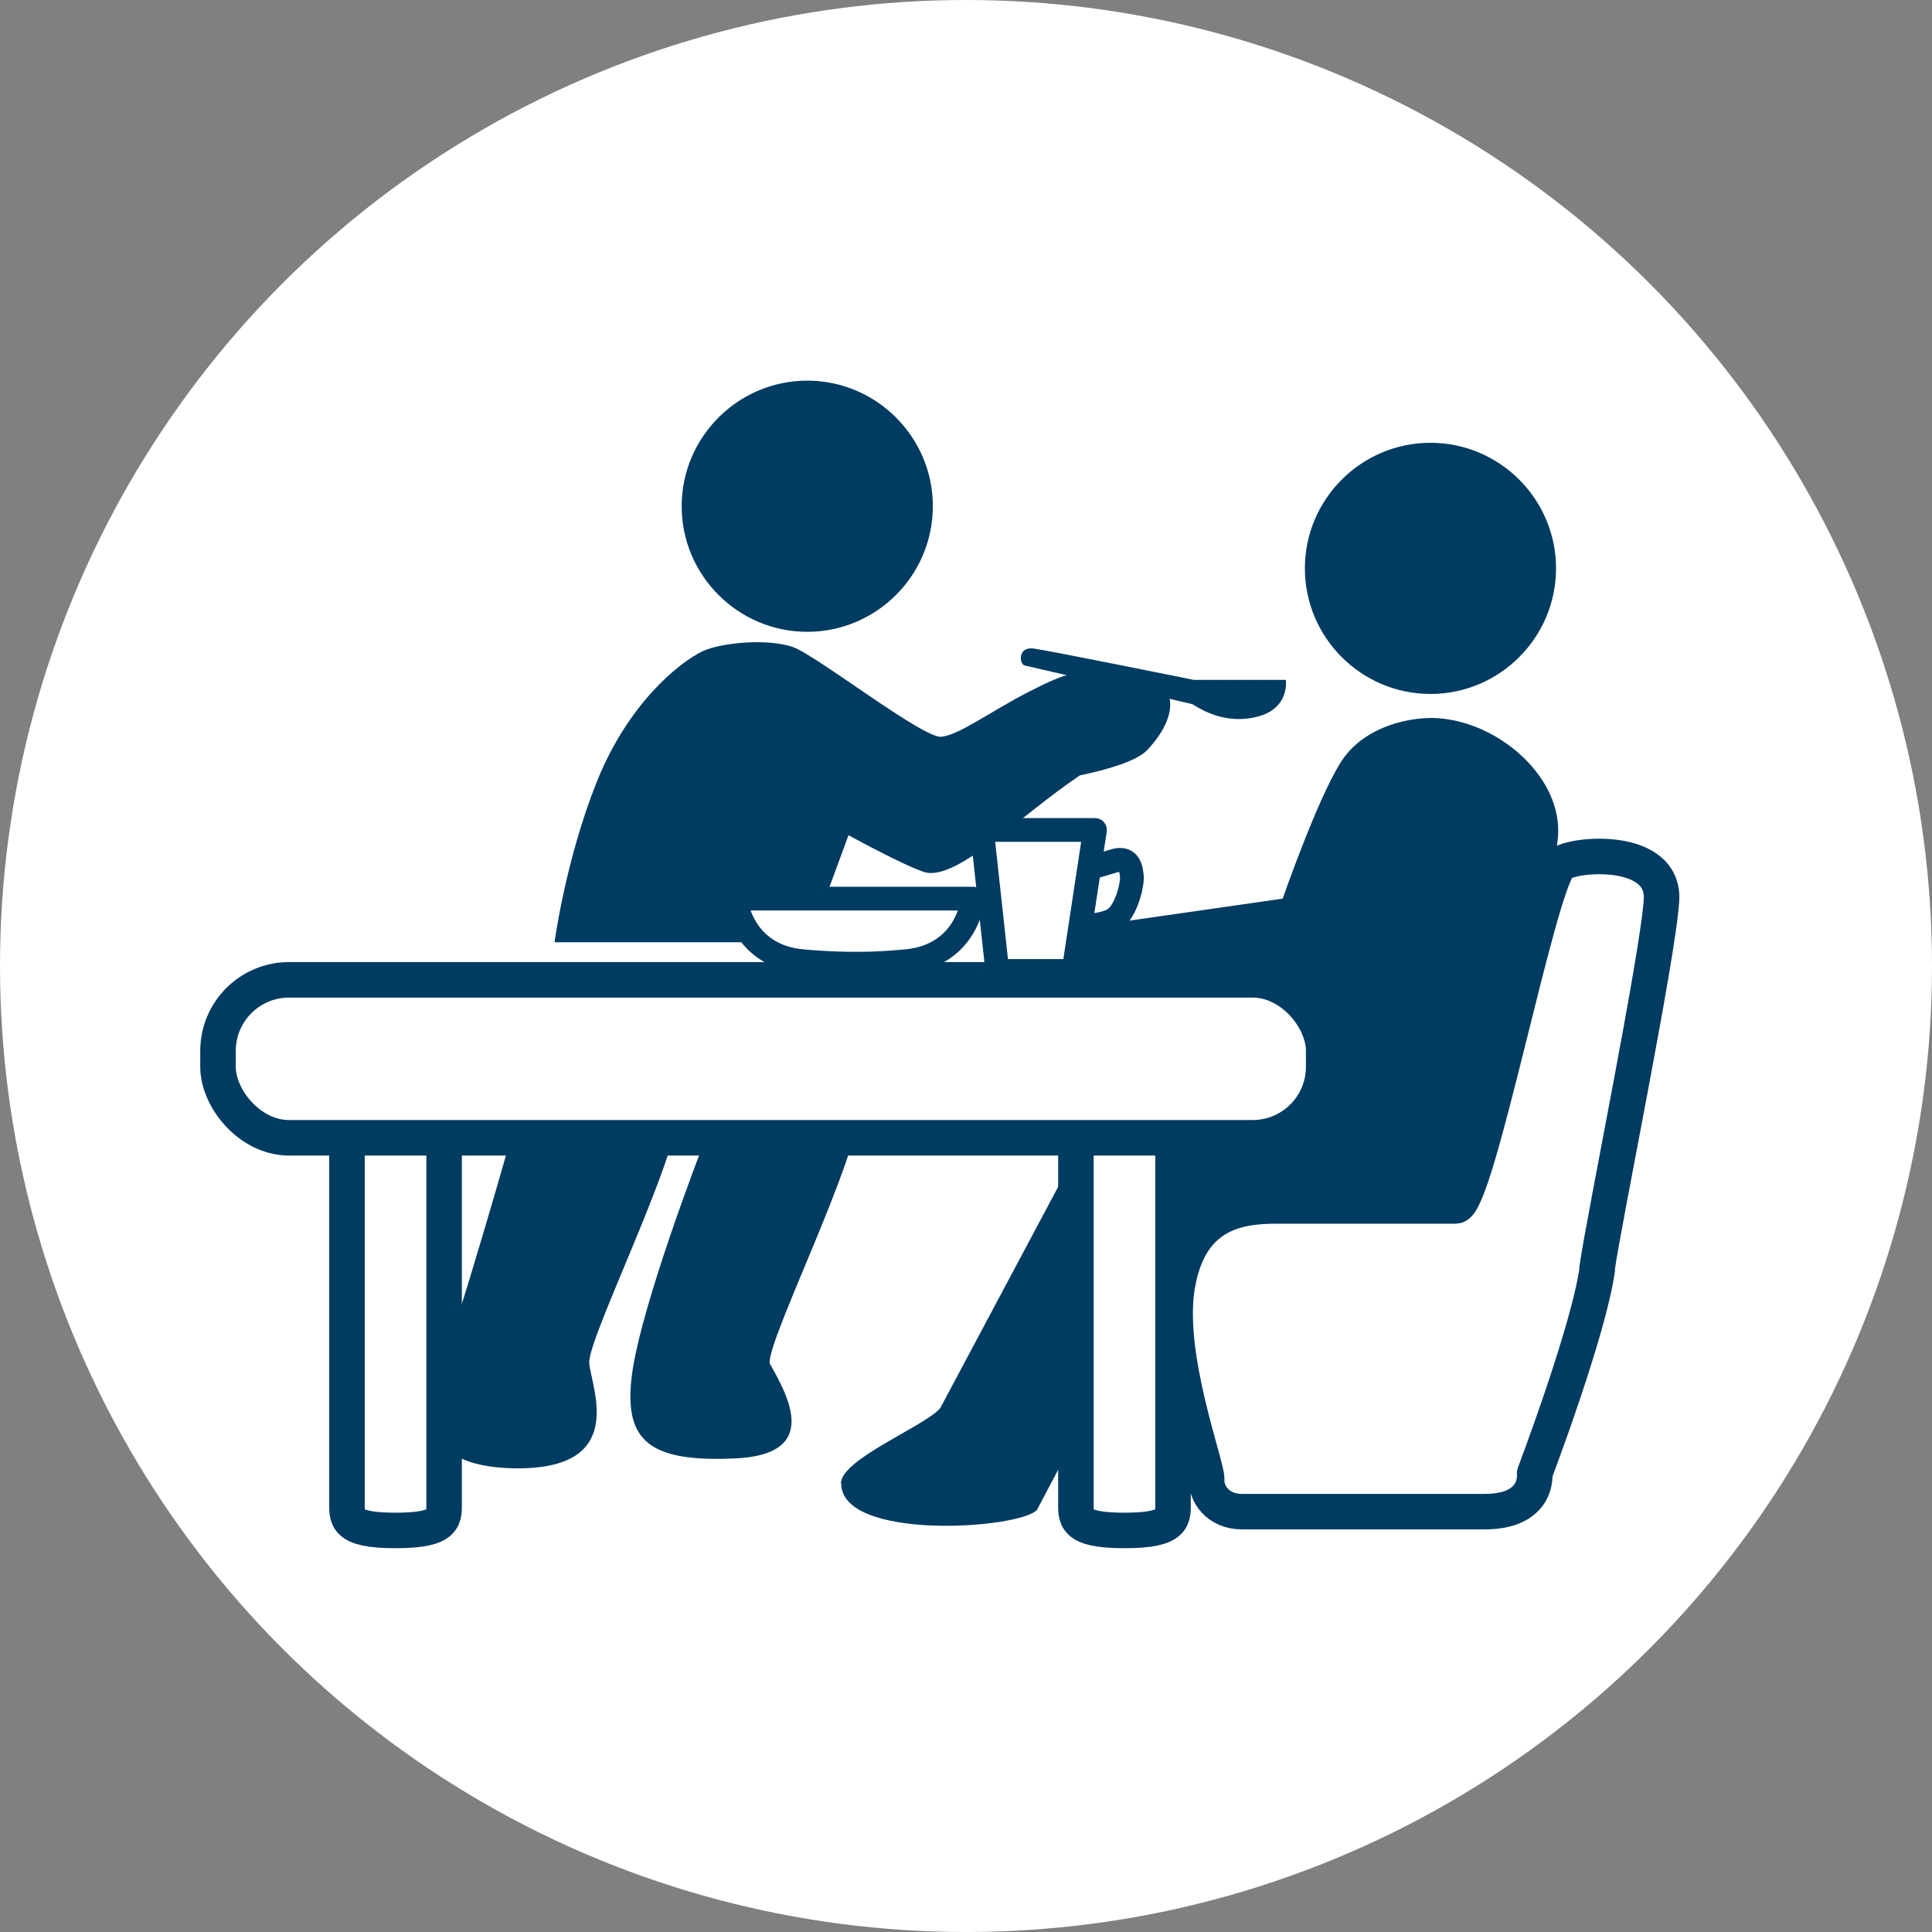
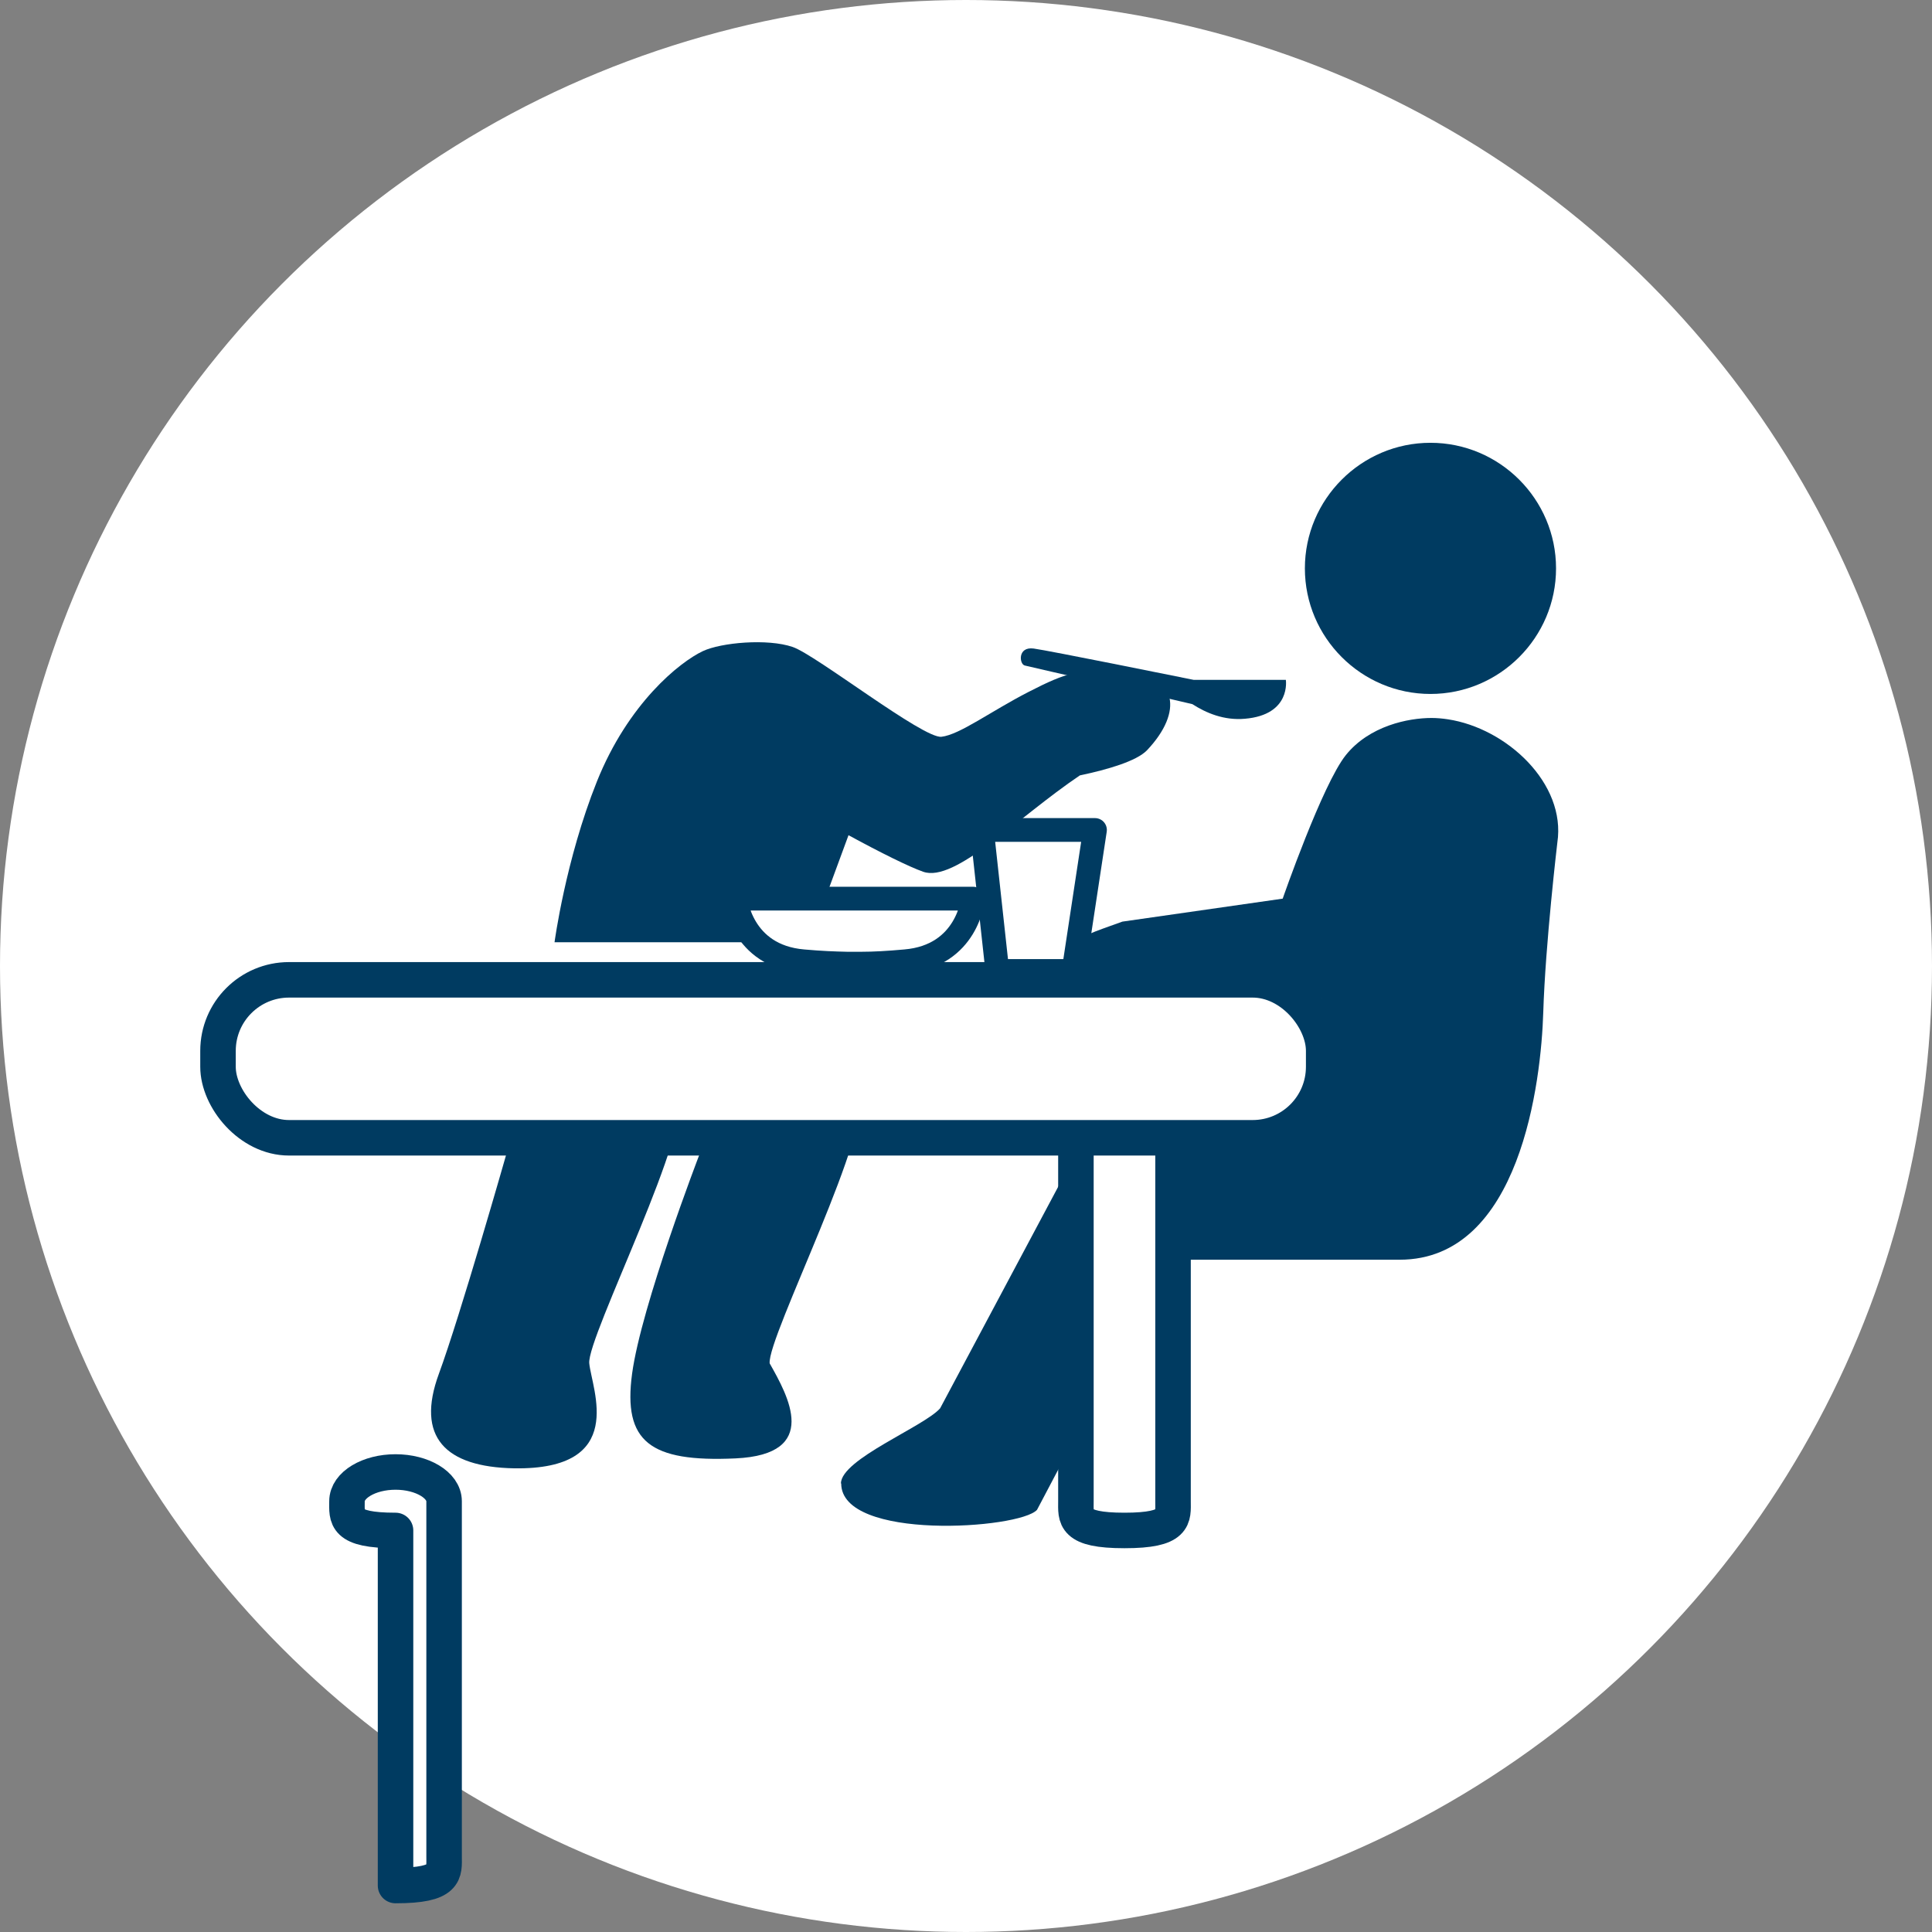
<svg xmlns="http://www.w3.org/2000/svg" id="_レイヤー_2" data-name="レイヤー 2" width="74" height="74" viewBox="0 0 74 74">
  <rect x="0" y="0" width="74" height="74" fill="#808080" stroke="none" />
  <defs>
    <style>
      .cls-1, .cls-2, .cls-3 {
        fill: #fff;
      }

      .cls-2 {
        stroke-width: .91px;
      }

      .cls-2, .cls-3 {
        stroke: #003b61;
        stroke-linecap: round;
        stroke-linejoin: round;
      }

      .cls-4 {
        fill: #003b61;
      }

      .cls-3 {
        stroke-width: 1.36px;
      }
    </style>
  </defs>
  <g id="_レイヤー_2-2" data-name="レイヤー 2">
    <g>
      <circle class="cls-1" cx="37" cy="37" r="37" />
      <g>
        <g>
          <path class="cls-4" d="M49.98,21.77c0-2.65,2.16-4.81,4.81-4.81,2.65,0,4.81,2.16,4.81,4.81,0,2.65-2.16,4.81-4.81,4.81-2.65,0-4.81-2.16-4.81-4.81Z" />
          <path class="cls-4" d="M32.21,56.82c0-.93,3.19-2.18,3.8-2.88l6.9-12.95c.15-.18.37-.28.61-.28h6.6s.5-2.47.5-2.47l-5.82,1.37s-.02,0-.02,0c-.75.15-1.51,0-2.15-.42-.64-.42-2.16-.83-2.31-1.58-.29-1.4,1.34-1.82,2.67-2.31.01,0,6.14-.88,6.14-.88,0,0,1.52-4.38,2.42-5.5s2.39-1.42,3.28-1.42c.21,0,.42.02.62.05,2.26.34,4.54,2.46,4.2,4.72,0,0-.46,3.89-.54,6.51s-.87,9.47-5.5,9.47h-8.84s-5.05,9.58-5.05,9.58c-.67.74-7.5,1.2-7.5-1.01Z" />
        </g>
-         <path class="cls-3" d="M61.17,48.6c.21-1.61,2.35-12.03,2.47-14.13s-3.47-1.78-3.9-1.35c-.84.84-3.18,13.07-3.98,13.07h-6.9c-1.57,0-3.32.37-3.77,3.07s1.16,6.89,1.13,7.41.41,1.23,1.36,1.23h9.28c2.1,0,1.92-1.46,1.92-1.46,0,0,2.09-5.51,2.4-7.84Z" />
-         <path class="cls-4" d="M26.11,19.39c0-2.65,2.16-4.81,4.81-4.81,2.65,0,4.81,2.16,4.81,4.81,0,2.65-2.16,4.81-4.81,4.81-2.65,0-4.81-2.16-4.81-4.81Z" />
        <path class="cls-4" d="M43.23,25.72c-1.81-.15-2.37.03-3.83.78s-2.64,1.64-3.34,1.72-4.81-3.14-5.7-3.44c-.96-.33-2.74-.17-3.44.16-.89.42-2.86,2-4.06,5-1.2,3-1.62,6.15-1.62,6.15h9.75l1.51-4.1c1.23.67,2.32,1.21,2.86,1.4,1.21.43,3.6-2.07,6-3.69,1.09-.23,2.17-.55,2.57-.96,1.42-1.5,1.11-2.87-.69-3.02Z" />
        <g>
-           <path class="cls-2" d="M41.9,33.2s.5-.14.75-.22c.52-.17.66.15.7.55.04.36-.2,1.23-.55,1.57-.31.31-.81.28-1.07.4" />
          <polygon class="cls-2" points="37.61 31.79 41.94 31.79 41.12 37.19 38.2 37.19 37.61 31.79" />
        </g>
        <path class="cls-2" d="M33.57,34.42h-5.4s.2,2.2,2.6,2.4c.66.06,1.21.08,1.67.09.09,0,.18,0,.28,0,.1,0,.19,0,.28,0,.46,0,1.01-.03,1.67-.09,2.4-.2,2.6-2.4,2.6-2.4h-3.7Z" />
        <path class="cls-4" d="M49.25,26.04h-3.53c-.49-.1-5.54-1.12-6.13-1.2-.62-.08-.55.6-.34.65.19.05,5.9,1.35,6.42,1.48.53.34,1.21.63,2.01.56,1.79-.15,1.57-1.5,1.57-1.5Z" />
        <path class="cls-4" d="M26.79,44.22l-.38-3.88,4.39-.12s1.35.4,2.07,1.6-3.49,9.4-3.39,10.4c.7,1.24,1.97,3.49-1.31,3.64s-4.31-.64-3.96-3.24,2.58-8.4,2.58-8.4Z" />
        <path class="cls-4" d="M19.39,44.22l4.01-4s1.84.4,2.56,1.6-3.49,9.4-3.39,10.4,1.48,4.09-2.88,4.02c-2.64-.05-3.77-1.2-2.88-3.62.82-2.23,2.58-8.4,2.58-8.4Z" />
        <g>
-           <path class="cls-3" d="M15.15,58.62c-1.98,0-1.86-.5-1.86-1.12v-13.6c0-.62.84-1.12,1.86-1.12h0c1.02,0,1.86.5,1.86,1.12v13.6c0,.62.12,1.12-1.86,1.12Z" />
+           <path class="cls-3" d="M15.15,58.62c-1.98,0-1.86-.5-1.86-1.12c0-.62.84-1.12,1.86-1.12h0c1.02,0,1.86.5,1.86,1.12v13.6c0,.62.12,1.12-1.86,1.12Z" />
          <path class="cls-3" d="M43.07,58.62c-1.98,0-1.86-.5-1.86-1.12v-13.6c0-.62.84-1.12,1.86-1.12h0c1.02,0,1.86.5,1.86,1.12v13.6c0,.62.12,1.12-1.86,1.12Z" />
          <rect class="cls-3" x="8.35" y="37.53" width="42.35" height="6.05" rx="2.72" ry="2.72" />
        </g>
      </g>
    </g>
  </g>
</svg>